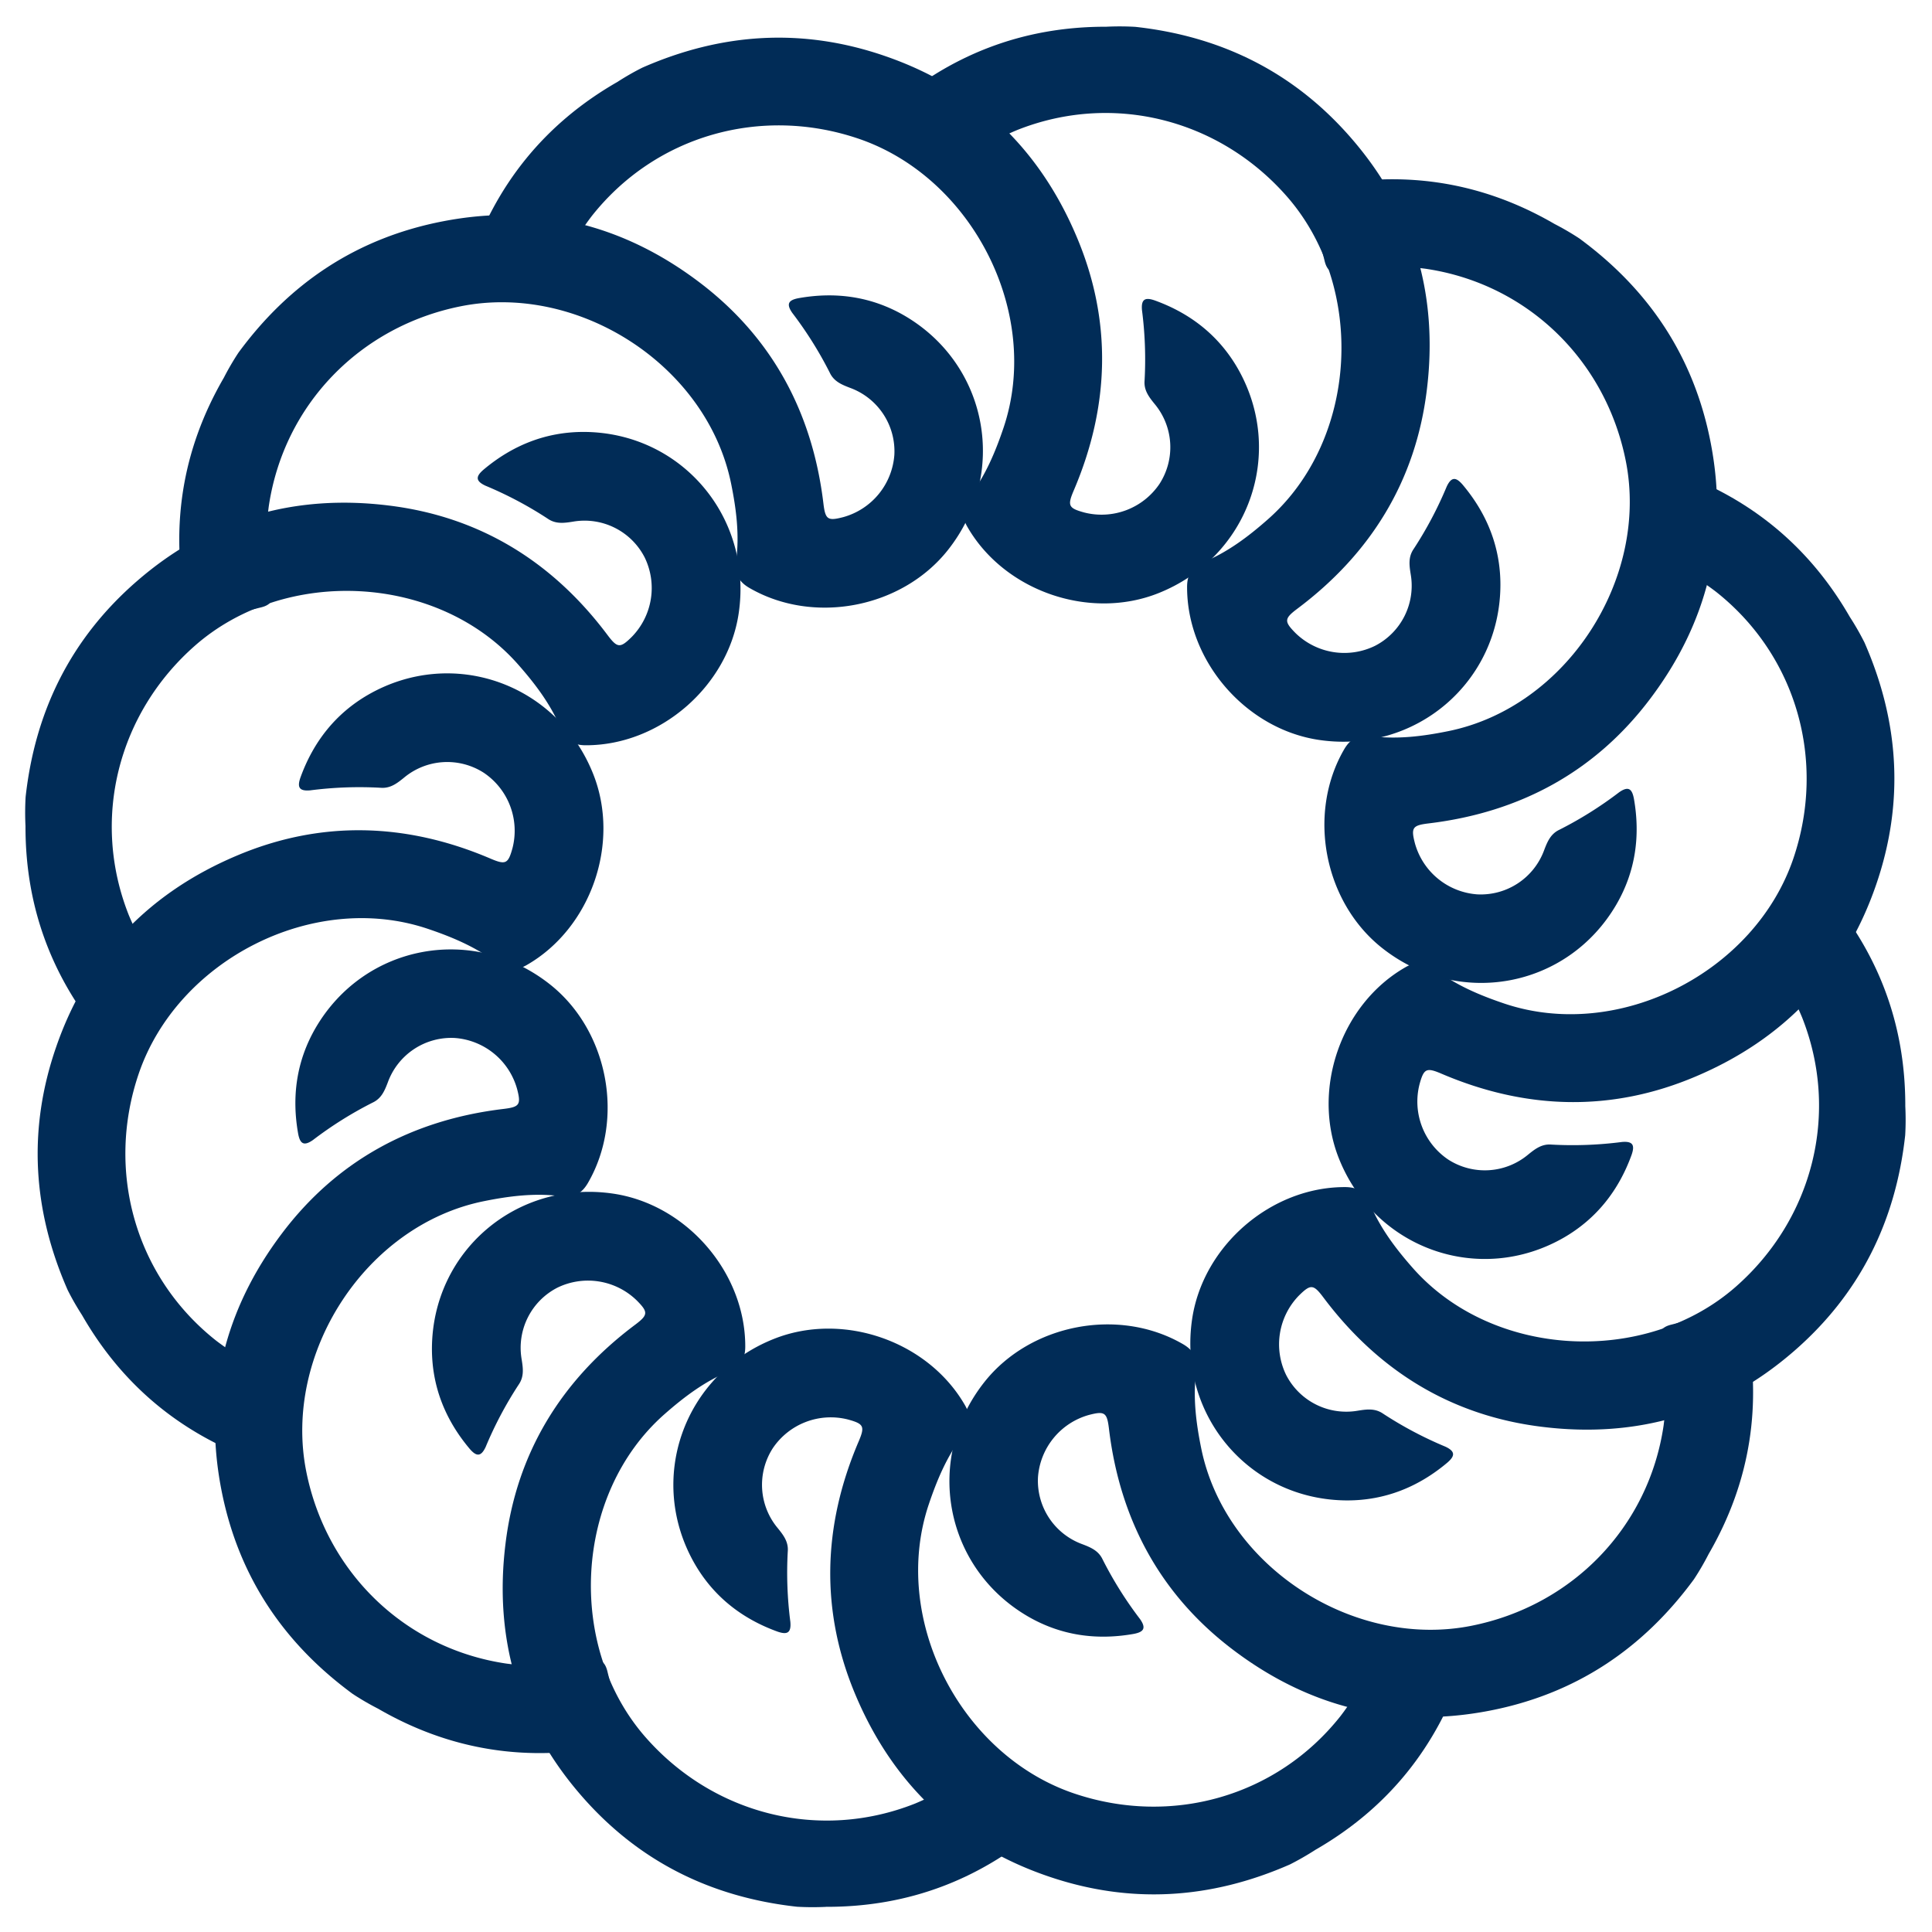
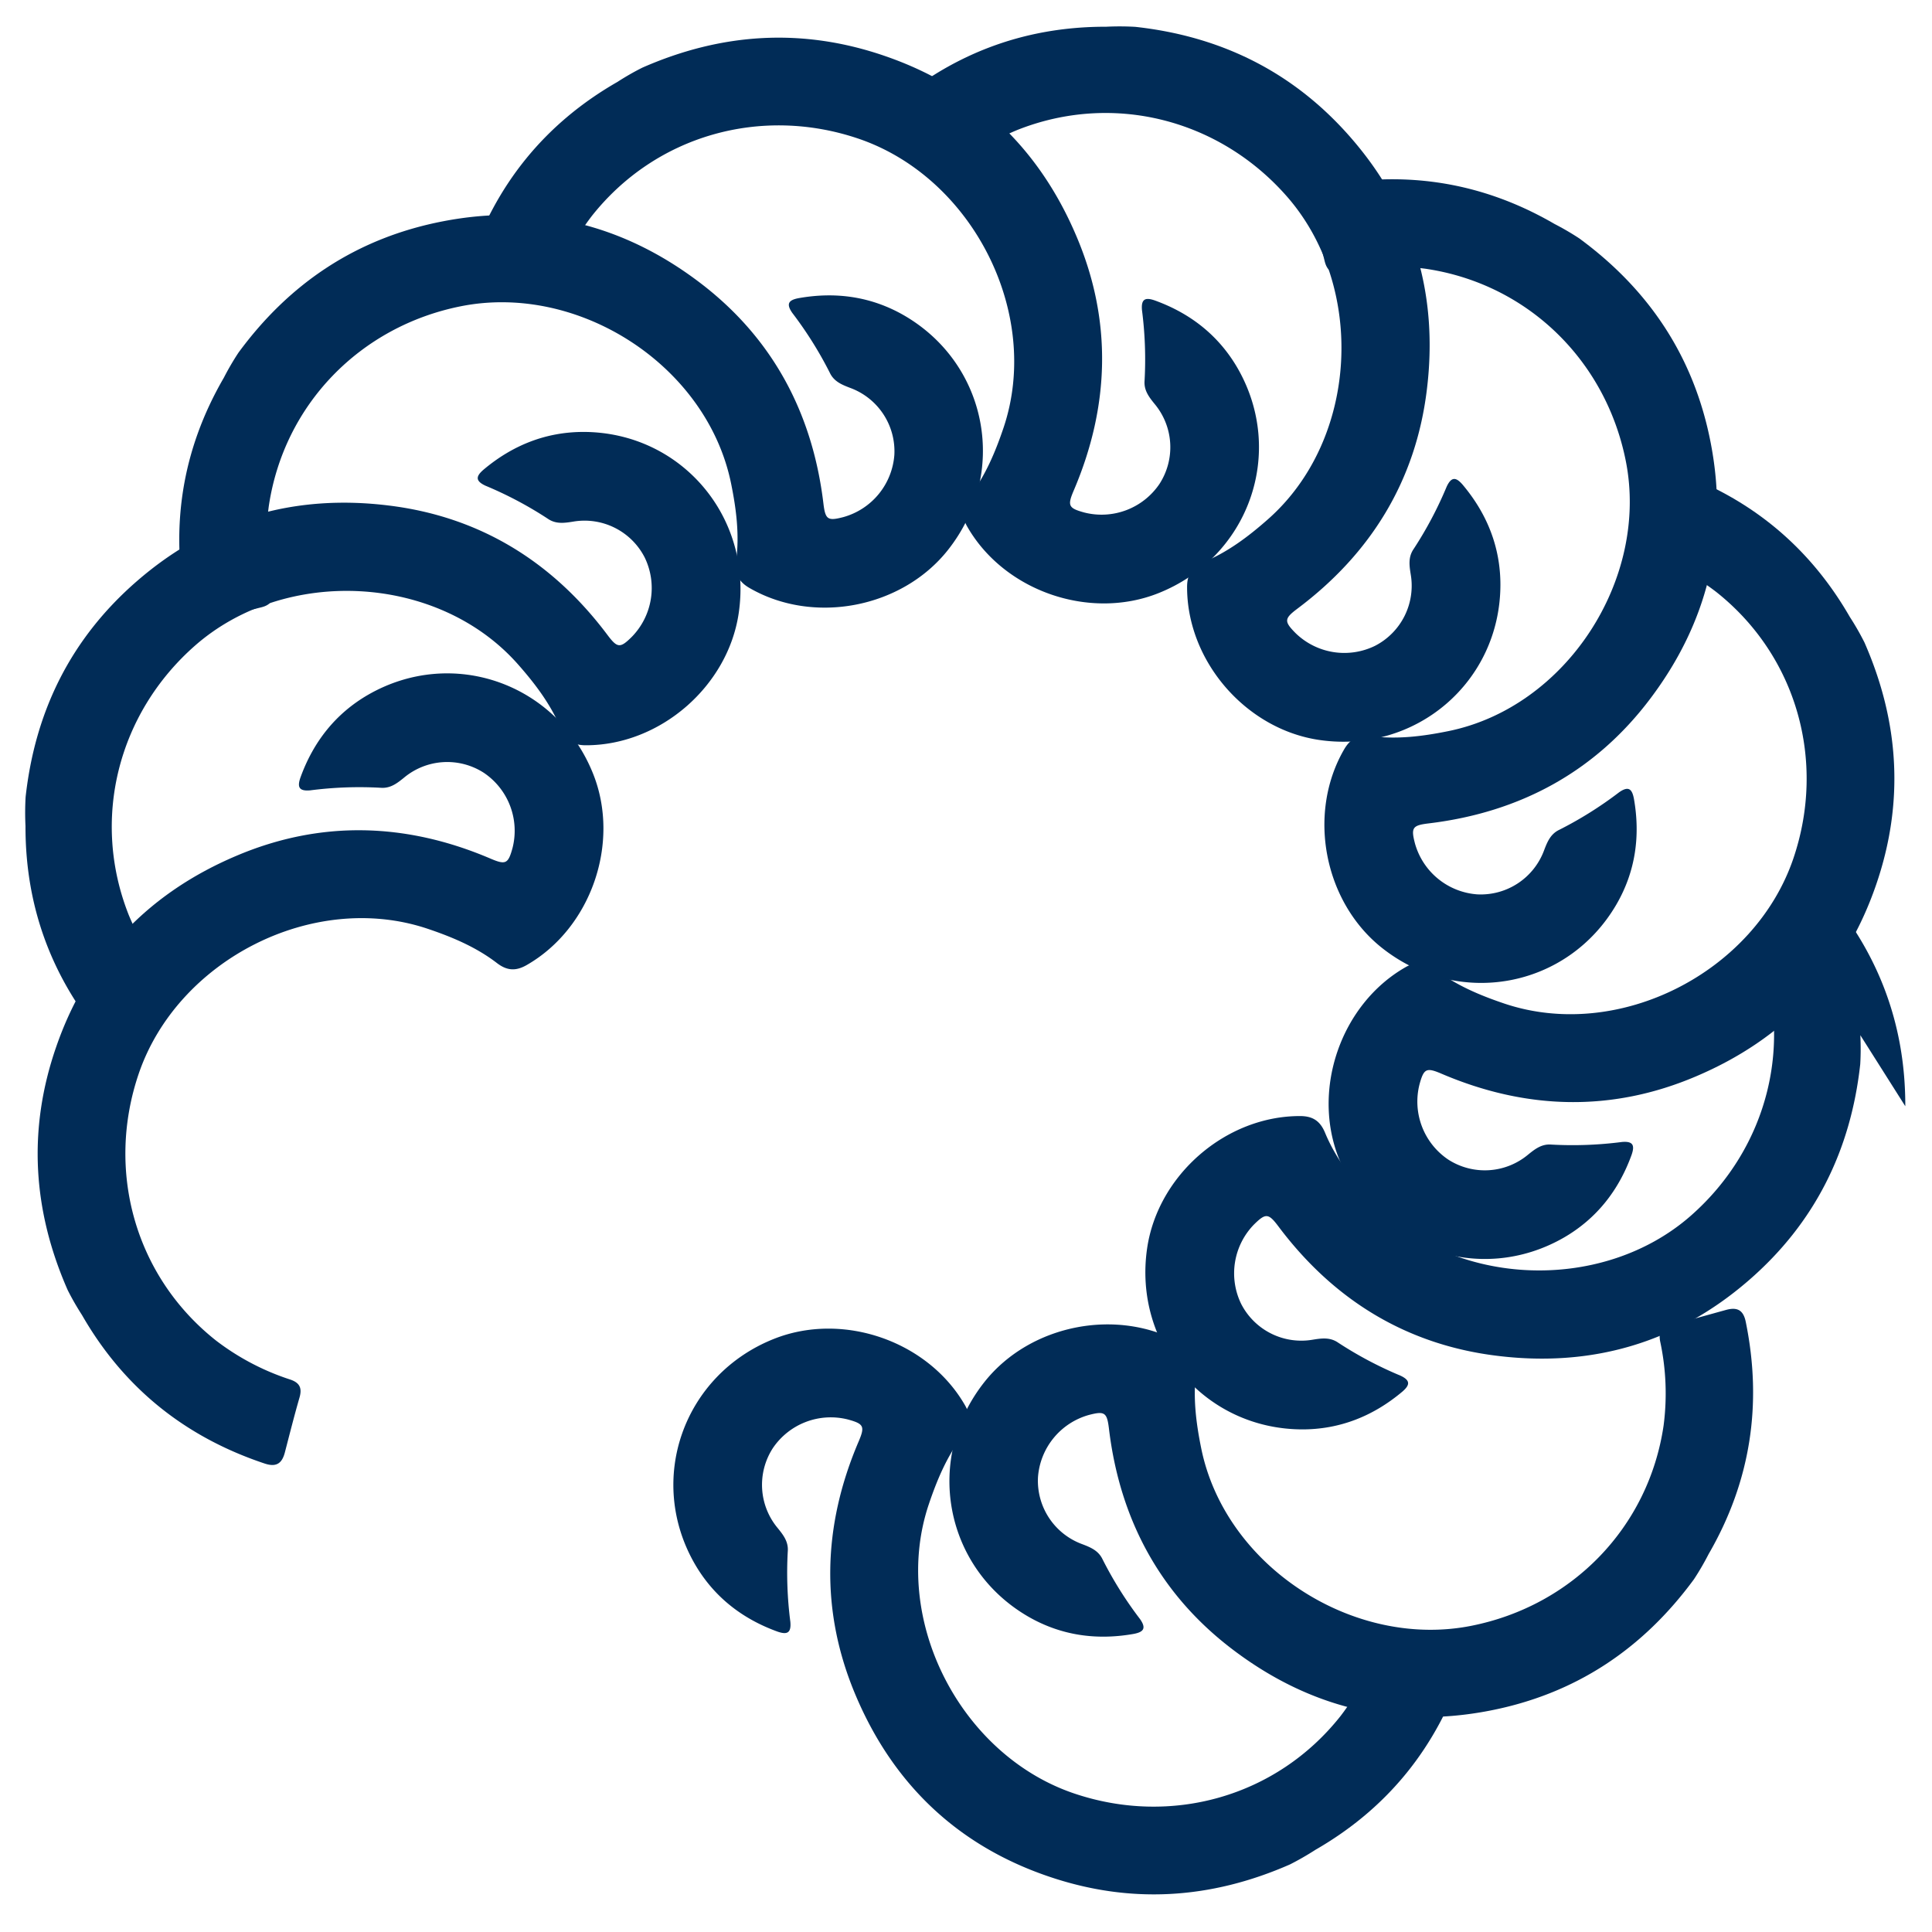
<svg xmlns="http://www.w3.org/2000/svg" width="67" height="67" fill="none">
  <path fill="#012C57" d="M38.363.927c-2.912-.006-5.446.982-7.622 2.91-.324.286-.297.525-.018.801.467.46.939.917 1.393 1.39.236.245.438.266.699.039a8.59 8.59 0 0 1 2.463-1.559c3.321-1.318 7-.374 9.347 2.301 2.748 3.133 2.488 8.424-.649 11.195-.674.595-1.391 1.139-2.227 1.485-.423.174-.584.44-.582.877 0 2.565 2.039 4.918 4.575 5.294 3.346.494 6.284-2.002 6.291-5.38 0-1.31-.465-2.467-1.31-3.471-.222-.257-.385-.295-.554.068a13.264 13.264 0 0 1-1.144 2.16c-.191.275-.154.562-.104.873a2.342 2.342 0 0 1-1.239 2.488 2.423 2.423 0 0 1-2.756-.445c-.398-.403-.393-.5.067-.845 2.548-1.91 4.104-4.438 4.488-7.585.403-3.26-.432-6.21-2.62-8.73-1.982-2.285-4.5-3.533-7.49-3.862a9.483 9.483 0 0 0-1.008-.004Z" />
  <path fill="#012C57" d="M21.405 2.845c-2.526 1.45-4.226 3.574-5.146 6.33-.139.41.005.605.385.704.634.165 1.271.325 1.9.507.328.095.513.011.625-.316a8.59 8.59 0 0 1 1.355-2.58c2.217-2.803 5.875-3.825 9.245-2.682 3.946 1.34 6.366 6.051 5.035 10.02-.287.852-.636 1.681-1.187 2.4-.279.362-.285.672-.065 1.05 1.282 2.221 4.225 3.24 6.61 2.297 3.144-1.245 4.44-4.876 2.758-7.805-.656-1.135-1.637-1.904-2.87-2.35-.321-.112-.482-.064-.447.335.105.81.135 1.627.09 2.442-.028.335.148.565.346.809a2.342 2.342 0 0 1 .172 2.774 2.424 2.424 0 0 1-2.61.993c-.547-.15-.59-.236-.364-.765 1.251-2.929 1.335-5.896.094-8.813-1.28-3.025-3.48-5.163-6.634-6.25-2.859-.989-5.663-.81-8.419.4-.3.15-.591.318-.873.5Z" />
  <path fill="#012C57" d="M7.761 13.102C6.3 15.62 5.89 18.309 6.47 21.158c.085.424.306.52.685.416.632-.174 1.263-.355 1.9-.511.33-.082.45-.247.383-.586a8.59 8.59 0 0 1-.118-2.913c.52-3.535 3.176-6.25 6.666-6.944 4.087-.813 8.54 2.057 9.37 6.16.179.881.291 1.774.173 2.67-.06.455.09.726.468.944 2.221 1.282 5.279.693 6.873-1.316 2.101-2.65 1.408-6.442-1.514-8.138-1.135-.655-2.37-.83-3.661-.6-.333.063-.448.185-.218.513.495.649.93 1.342 1.298 2.07.143.304.41.415.704.527a2.342 2.342 0 0 1 1.537 2.317 2.424 2.424 0 0 1-1.764 2.164c-.549.144-.63.091-.698-.48-.381-3.162-1.792-5.773-4.325-7.68-2.622-1.978-5.595-2.73-8.87-2.096-2.97.575-5.31 2.13-7.091 4.557-.184.28-.354.571-.507.87Z" />
-   <path fill="#012C57" d="M.884 28.648c-.006 2.913.983 5.447 2.91 7.623.286.324.526.297.802.018.46-.467.916-.939 1.39-1.393.245-.236.265-.438.038-.699a8.59 8.59 0 0 1-1.558-2.463c-1.318-3.322-.374-7 2.3-9.347 3.133-2.748 8.424-2.488 11.195.649.595.674 1.14 1.391 1.485 2.227.175.423.44.584.877.582 2.565 0 4.918-2.039 5.294-4.575.495-3.346-2.002-6.284-5.38-6.291-1.31 0-2.467.465-3.47 1.31-.257.222-.296.385.067.554.754.314 1.477.697 2.16 1.144.275.191.563.154.873.104a2.342 2.342 0 0 1 2.489 1.239 2.423 2.423 0 0 1-.445 2.755c-.404.4-.5.394-.845-.066-1.91-2.548-4.438-4.104-7.585-4.488-3.26-.403-6.21.432-8.73 2.62-2.285 1.982-3.533 4.5-3.863 7.49-.019.336-.02.672-.004 1.008Zm65.19 9.715c.007-2.912-.982-5.446-2.91-7.622-.285-.324-.525-.297-.8-.018-.461.467-.918.939-1.39 1.393-.246.236-.266.438-.04.699a8.59 8.59 0 0 1 1.559 2.463c1.318 3.321.374 7-2.3 9.347-3.133 2.748-8.424 2.488-11.196-.649-.595-.674-1.138-1.391-1.485-2.227-.174-.423-.44-.584-.877-.582-2.564 0-4.917 2.039-5.293 4.575-.495 3.346 2.002 6.284 5.38 6.291 1.31 0 2.466-.465 3.47-1.31.257-.222.295-.385-.067-.554a13.264 13.264 0 0 1-2.16-1.144c-.276-.191-.563-.154-.873-.104a2.343 2.343 0 0 1-2.49-1.239 2.424 2.424 0 0 1 .446-2.756c.404-.398.5-.393.845.067 1.91 2.548 4.438 4.104 7.585 4.488 3.26.403 6.21-.432 8.73-2.62 2.285-1.982 3.533-4.5 3.862-7.49.02-.336.02-.672.004-1.008Z" />
+   <path fill="#012C57" d="M.884 28.648c-.006 2.913.983 5.447 2.91 7.623.286.324.526.297.802.018.46-.467.916-.939 1.39-1.393.245-.236.265-.438.038-.699a8.59 8.59 0 0 1-1.558-2.463c-1.318-3.322-.374-7 2.3-9.347 3.133-2.748 8.424-2.488 11.195.649.595.674 1.14 1.391 1.485 2.227.175.423.44.584.877.582 2.565 0 4.918-2.039 5.294-4.575.495-3.346-2.002-6.284-5.38-6.291-1.31 0-2.467.465-3.47 1.31-.257.222-.296.385.067.554.754.314 1.477.697 2.16 1.144.275.191.563.154.873.104a2.342 2.342 0 0 1 2.489 1.239 2.423 2.423 0 0 1-.445 2.755c-.404.4-.5.394-.845-.066-1.91-2.548-4.438-4.104-7.585-4.488-3.26-.403-6.21.432-8.73 2.62-2.285 1.982-3.533 4.5-3.863 7.49-.019.336-.02.672-.004 1.008Zm65.19 9.715c.007-2.912-.982-5.446-2.91-7.622-.285-.324-.525-.297-.8-.018-.461.467-.918.939-1.39 1.393-.246.236-.266.438-.04.699c1.318 3.321.374 7-2.3 9.347-3.133 2.748-8.424 2.488-11.196-.649-.595-.674-1.138-1.391-1.485-2.227-.174-.423-.44-.584-.877-.582-2.564 0-4.917 2.039-5.293 4.575-.495 3.346 2.002 6.284 5.38 6.291 1.31 0 2.466-.465 3.47-1.31.257-.222.295-.385-.067-.554a13.264 13.264 0 0 1-2.16-1.144c-.276-.191-.563-.154-.873-.104a2.343 2.343 0 0 1-2.49-1.239 2.424 2.424 0 0 1 .446-2.756c.404-.398.5-.393.845.067 1.91 2.548 4.438 4.104 7.585 4.488 3.26.403 6.21-.432 8.73-2.62 2.285-1.982 3.533-4.5 3.862-7.49.02-.336.02-.672.004-1.008Z" />
  <path fill="#012C57" d="M64.156 21.405c-1.45-2.526-3.573-4.226-6.33-5.146-.41-.139-.605.005-.704.385-.165.634-.324 1.271-.507 1.9-.094.328-.01.513.316.625a8.59 8.59 0 0 1 2.581 1.355c2.802 2.217 3.824 5.875 2.681 9.245-1.339 3.946-6.051 6.366-10.02 5.035-.852-.287-1.681-.636-2.399-1.187-.363-.279-.673-.285-1.05-.065-2.222 1.282-3.24 4.225-2.297 6.61 1.244 3.144 4.875 4.44 7.804 2.758 1.135-.656 1.904-1.637 2.351-2.87.111-.321.063-.482-.336-.447a13.29 13.29 0 0 1-2.442.09c-.334-.028-.564.148-.808.346a2.342 2.342 0 0 1-2.775.172 2.424 2.424 0 0 1-.993-2.61c.15-.547.237-.59.766-.364 2.928 1.251 5.895 1.335 8.813.094 3.024-1.28 5.162-3.48 6.25-6.634.988-2.859.81-5.663-.4-8.419a9.505 9.505 0 0 0-.5-.873Z" />
  <path fill="#012C57" d="M53.9 7.761C51.38 6.3 48.692 5.89 45.844 6.47c-.424.085-.52.306-.417.685.174.632.355 1.263.511 1.9.082.33.247.45.586.383a8.59 8.59 0 0 1 2.913-.118c3.535.52 6.25 3.176 6.944 6.666.814 4.087-2.057 8.54-6.16 9.37-.88.179-1.773.291-2.67.173-.454-.06-.726.09-.943.468-1.283 2.221-.694 5.279 1.315 6.873 2.65 2.101 6.443 1.408 8.138-1.514.656-1.135.83-2.37.601-3.661-.064-.333-.186-.448-.514-.218-.648.495-1.342.93-2.07 1.298-.303.143-.415.41-.527.704a2.342 2.342 0 0 1-2.317 1.537 2.424 2.424 0 0 1-2.164-1.764c-.143-.549-.09-.63.48-.698 3.162-.381 5.773-1.792 7.68-4.325 1.978-2.622 2.73-5.595 2.096-8.87-.574-2.97-2.13-5.31-4.557-7.091a9.487 9.487 0 0 0-.87-.507Zm-8.293 56.395c2.525-1.45 4.226-3.573 5.146-6.33.138-.41-.005-.605-.385-.704-.634-.165-1.271-.324-1.9-.507-.328-.094-.513-.01-.625.316a8.588 8.588 0 0 1-1.355 2.581c-2.217 2.802-5.875 3.824-9.245 2.681-3.946-1.339-6.366-6.051-5.035-10.02.287-.852.635-1.681 1.186-2.399.28-.363.286-.673.066-1.05-1.282-2.222-4.225-3.24-6.61-2.297-3.144 1.244-4.44 4.875-2.758 7.804.655 1.135 1.637 1.904 2.87 2.351.321.111.482.063.447-.336a13.264 13.264 0 0 1-.09-2.442c.028-.334-.148-.564-.346-.808a2.341 2.341 0 0 1-.172-2.775 2.423 2.423 0 0 1 2.61-.993c.546.15.59.237.364.766-1.251 2.928-1.335 5.895-.095 8.813 1.282 3.024 3.48 5.162 6.635 6.25 2.859.988 5.663.81 8.419-.4.3-.152.591-.319.873-.5Z" />
  <path fill="#012C57" d="M59.25 53.9c1.462-2.52 1.873-5.208 1.292-8.056-.085-.424-.306-.52-.685-.417-.632.174-1.263.355-1.9.511-.33.082-.45.247-.383.586a8.59 8.59 0 0 1 .118 2.913c-.52 3.535-3.176 6.25-6.666 6.944-4.087.814-8.54-2.057-9.37-6.16-.179-.88-.291-1.773-.173-2.67.06-.454-.09-.726-.468-.943-2.222-1.283-5.279-.694-6.873 1.315-2.101 2.65-1.408 6.443 1.514 8.138 1.135.656 2.369.83 3.661.601.333-.064.448-.186.218-.514a13.265 13.265 0 0 1-1.298-2.07c-.143-.303-.41-.415-.704-.527a2.342 2.342 0 0 1-1.537-2.317 2.424 2.424 0 0 1 1.764-2.164c.549-.143.63-.09.698.48.38 3.162 1.792 5.773 4.325 7.68 2.622 1.978 5.594 2.73 8.87 2.096 2.97-.574 5.31-2.13 7.091-4.557a9.49 9.49 0 0 0 .507-.87ZM2.845 45.607c1.45 2.525 3.574 4.226 6.33 5.146.41.138.605-.005.704-.385.165-.634.325-1.271.507-1.9.095-.328.011-.513-.316-.625a8.588 8.588 0 0 1-2.58-1.355c-2.803-2.217-3.825-5.875-2.682-9.245 1.34-3.946 6.051-6.366 10.02-5.035.852.287 1.681.635 2.4 1.186.362.28.672.286 1.05.066 2.221-1.282 3.24-4.225 2.297-6.61-1.245-3.144-4.876-4.44-7.805-2.758-1.135.655-1.904 1.637-2.35 2.87-.112.321-.064.482.335.447a13.29 13.29 0 0 1 2.442-.09c.335.028.565-.148.809-.346a2.341 2.341 0 0 1 2.774-.172 2.423 2.423 0 0 1 .993 2.61c-.15.546-.236.59-.765.364-2.929-1.251-5.896-1.335-8.813-.095-3.025 1.282-5.163 3.48-6.25 6.635-.989 2.859-.81 5.663.4 8.419.15.3.318.591.5.873Z" />
-   <path fill="#012C57" d="M13.102 59.25c2.519 1.462 5.207 1.873 8.056 1.292.424-.085.52-.306.416-.685-.174-.632-.355-1.263-.511-1.9-.082-.33-.247-.45-.586-.383a8.59 8.59 0 0 1-2.913.118c-3.535-.52-6.25-3.176-6.944-6.666-.813-4.087 2.057-8.54 6.16-9.37.881-.179 1.774-.291 2.67-.173.455.06.726-.09.944-.468 1.282-2.222.693-5.279-1.316-6.873-2.65-2.101-6.442-1.408-8.138 1.514-.655 1.135-.83 2.369-.6 3.661.063.333.185.448.513.218a13.27 13.27 0 0 1 2.07-1.298c.304-.143.415-.41.527-.704a2.342 2.342 0 0 1 2.317-1.537 2.424 2.424 0 0 1 2.164 1.764c.144.549.091.63-.48.698-3.162.38-5.773 1.792-7.68 4.325-1.978 2.622-2.73 5.594-2.096 8.87.575 2.97 2.13 5.31 4.557 7.091.28.184.571.353.87.507Z" />
-   <path fill="#012C57" d="M28.648 66.127c2.913.007 5.447-.982 7.623-2.91.324-.285.297-.525.018-.8-.467-.461-.939-.918-1.393-1.39-.236-.246-.438-.266-.699-.04a8.59 8.59 0 0 1-2.463 1.559c-3.322 1.318-7 .374-9.347-2.3-2.748-3.133-2.488-8.424.649-11.196.674-.594 1.391-1.138 2.227-1.484.423-.175.584-.44.582-.878 0-2.564-2.039-4.917-4.575-5.293-3.346-.495-6.284 2.002-6.291 5.38 0 1.31.465 2.467 1.31 3.47.222.257.385.296.554-.067.314-.754.697-1.477 1.144-2.16.191-.276.154-.563.104-.873a2.342 2.342 0 0 1 1.239-2.49 2.423 2.423 0 0 1 2.755.446c.4.404.394.5-.066.845-2.548 1.91-4.104 4.438-4.488 7.585-.403 3.26.432 6.21 2.62 8.73 1.982 2.285 4.5 3.533 7.49 3.863.336.019.672.02 1.008.004Z" />
</svg>